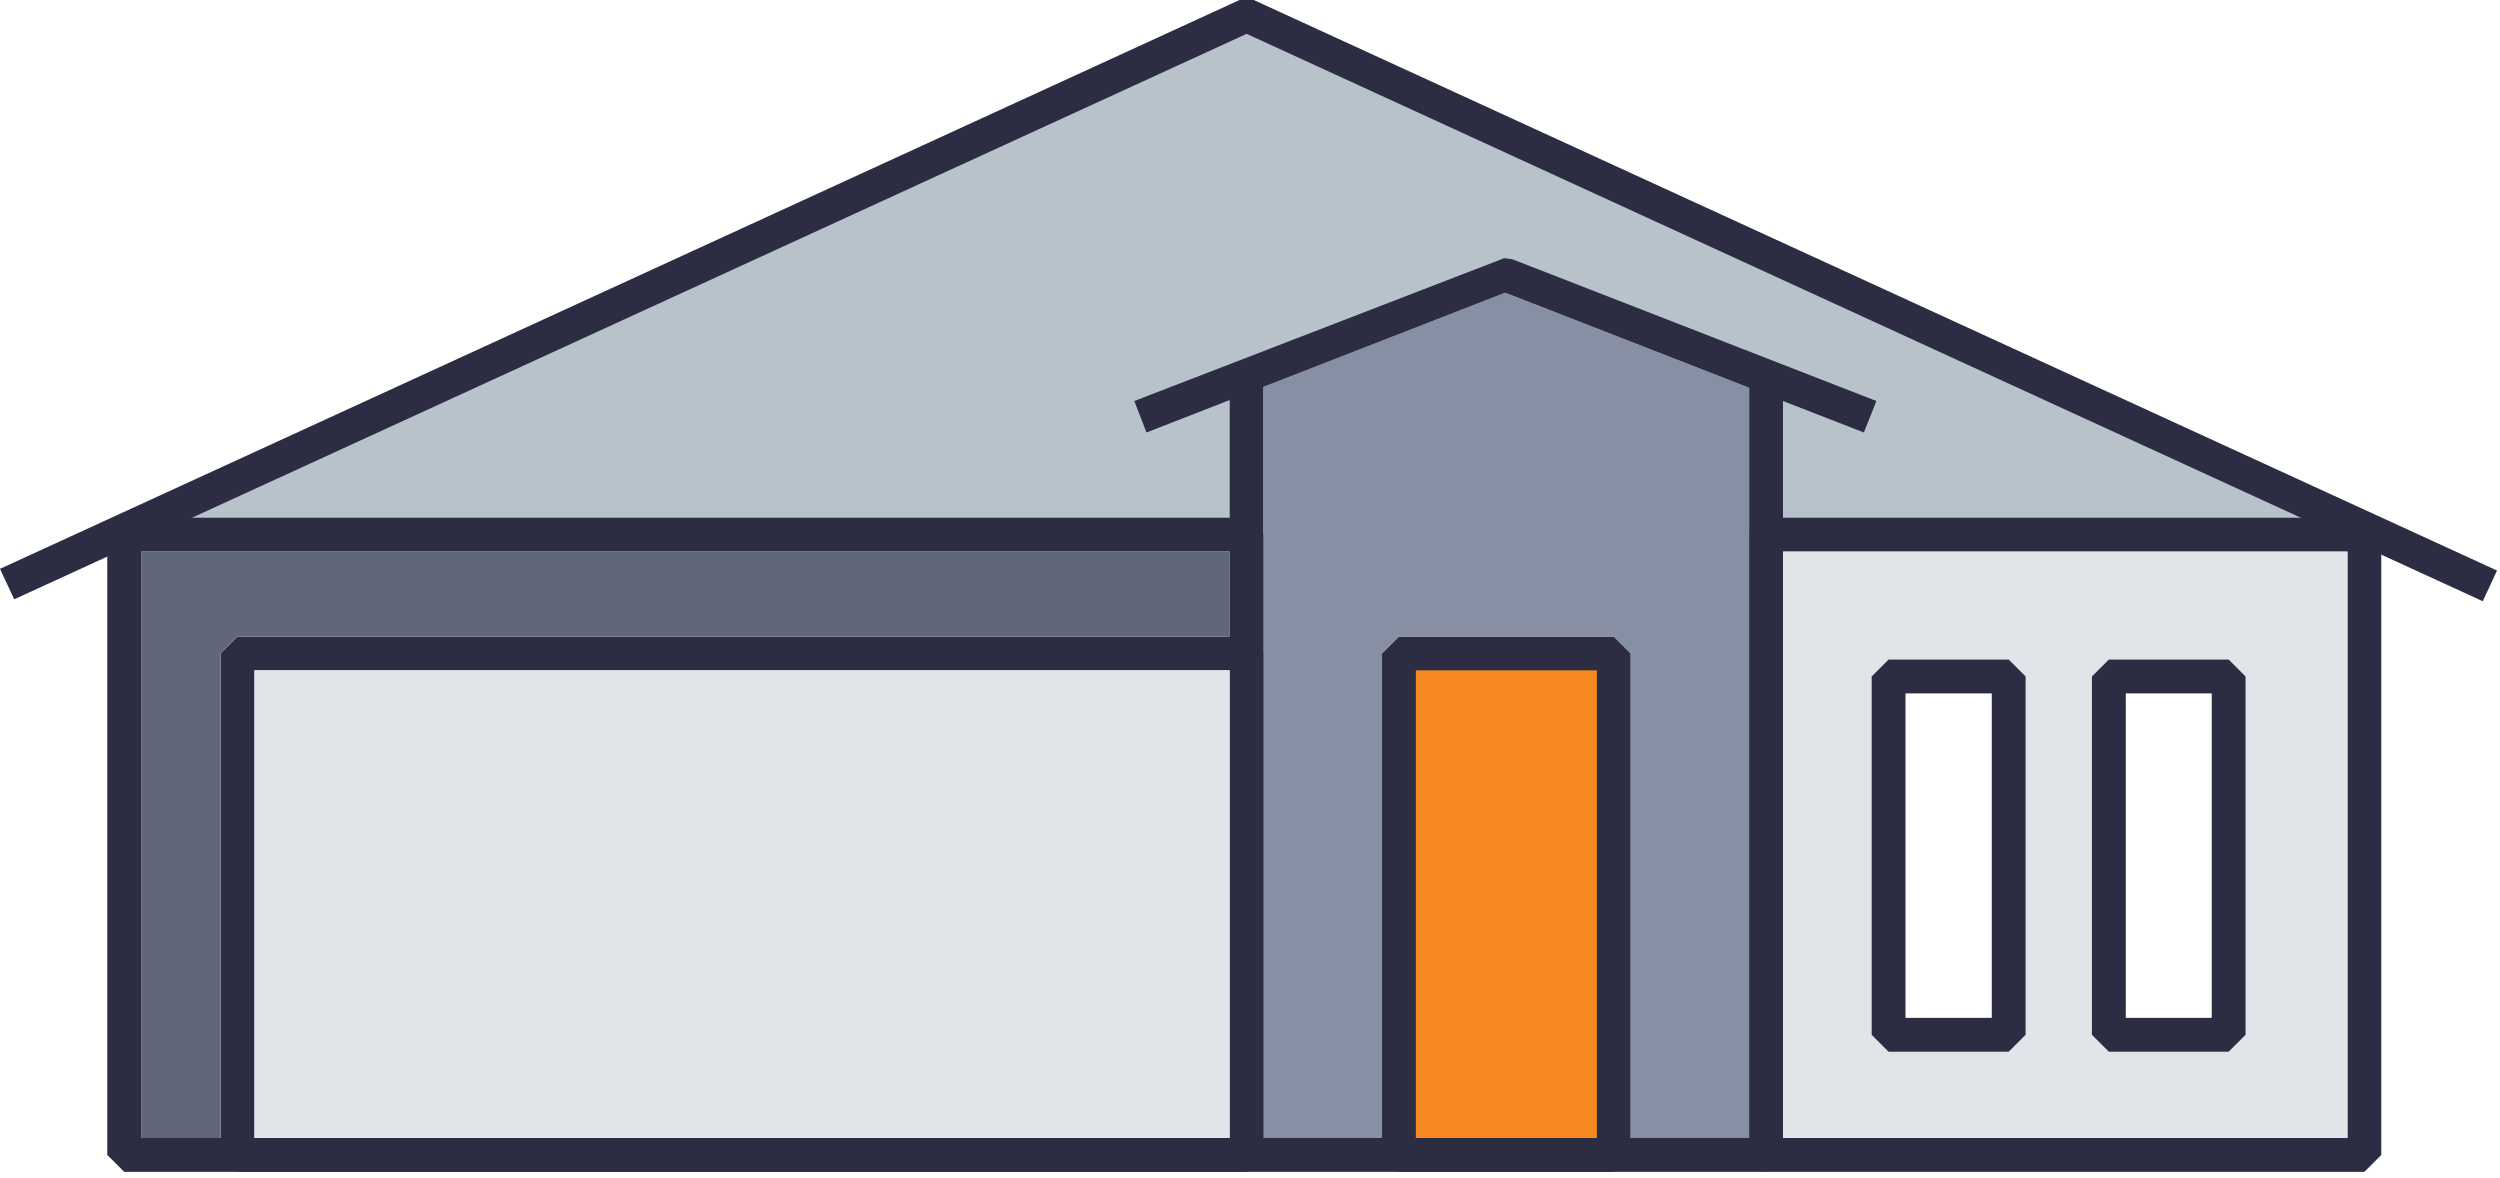
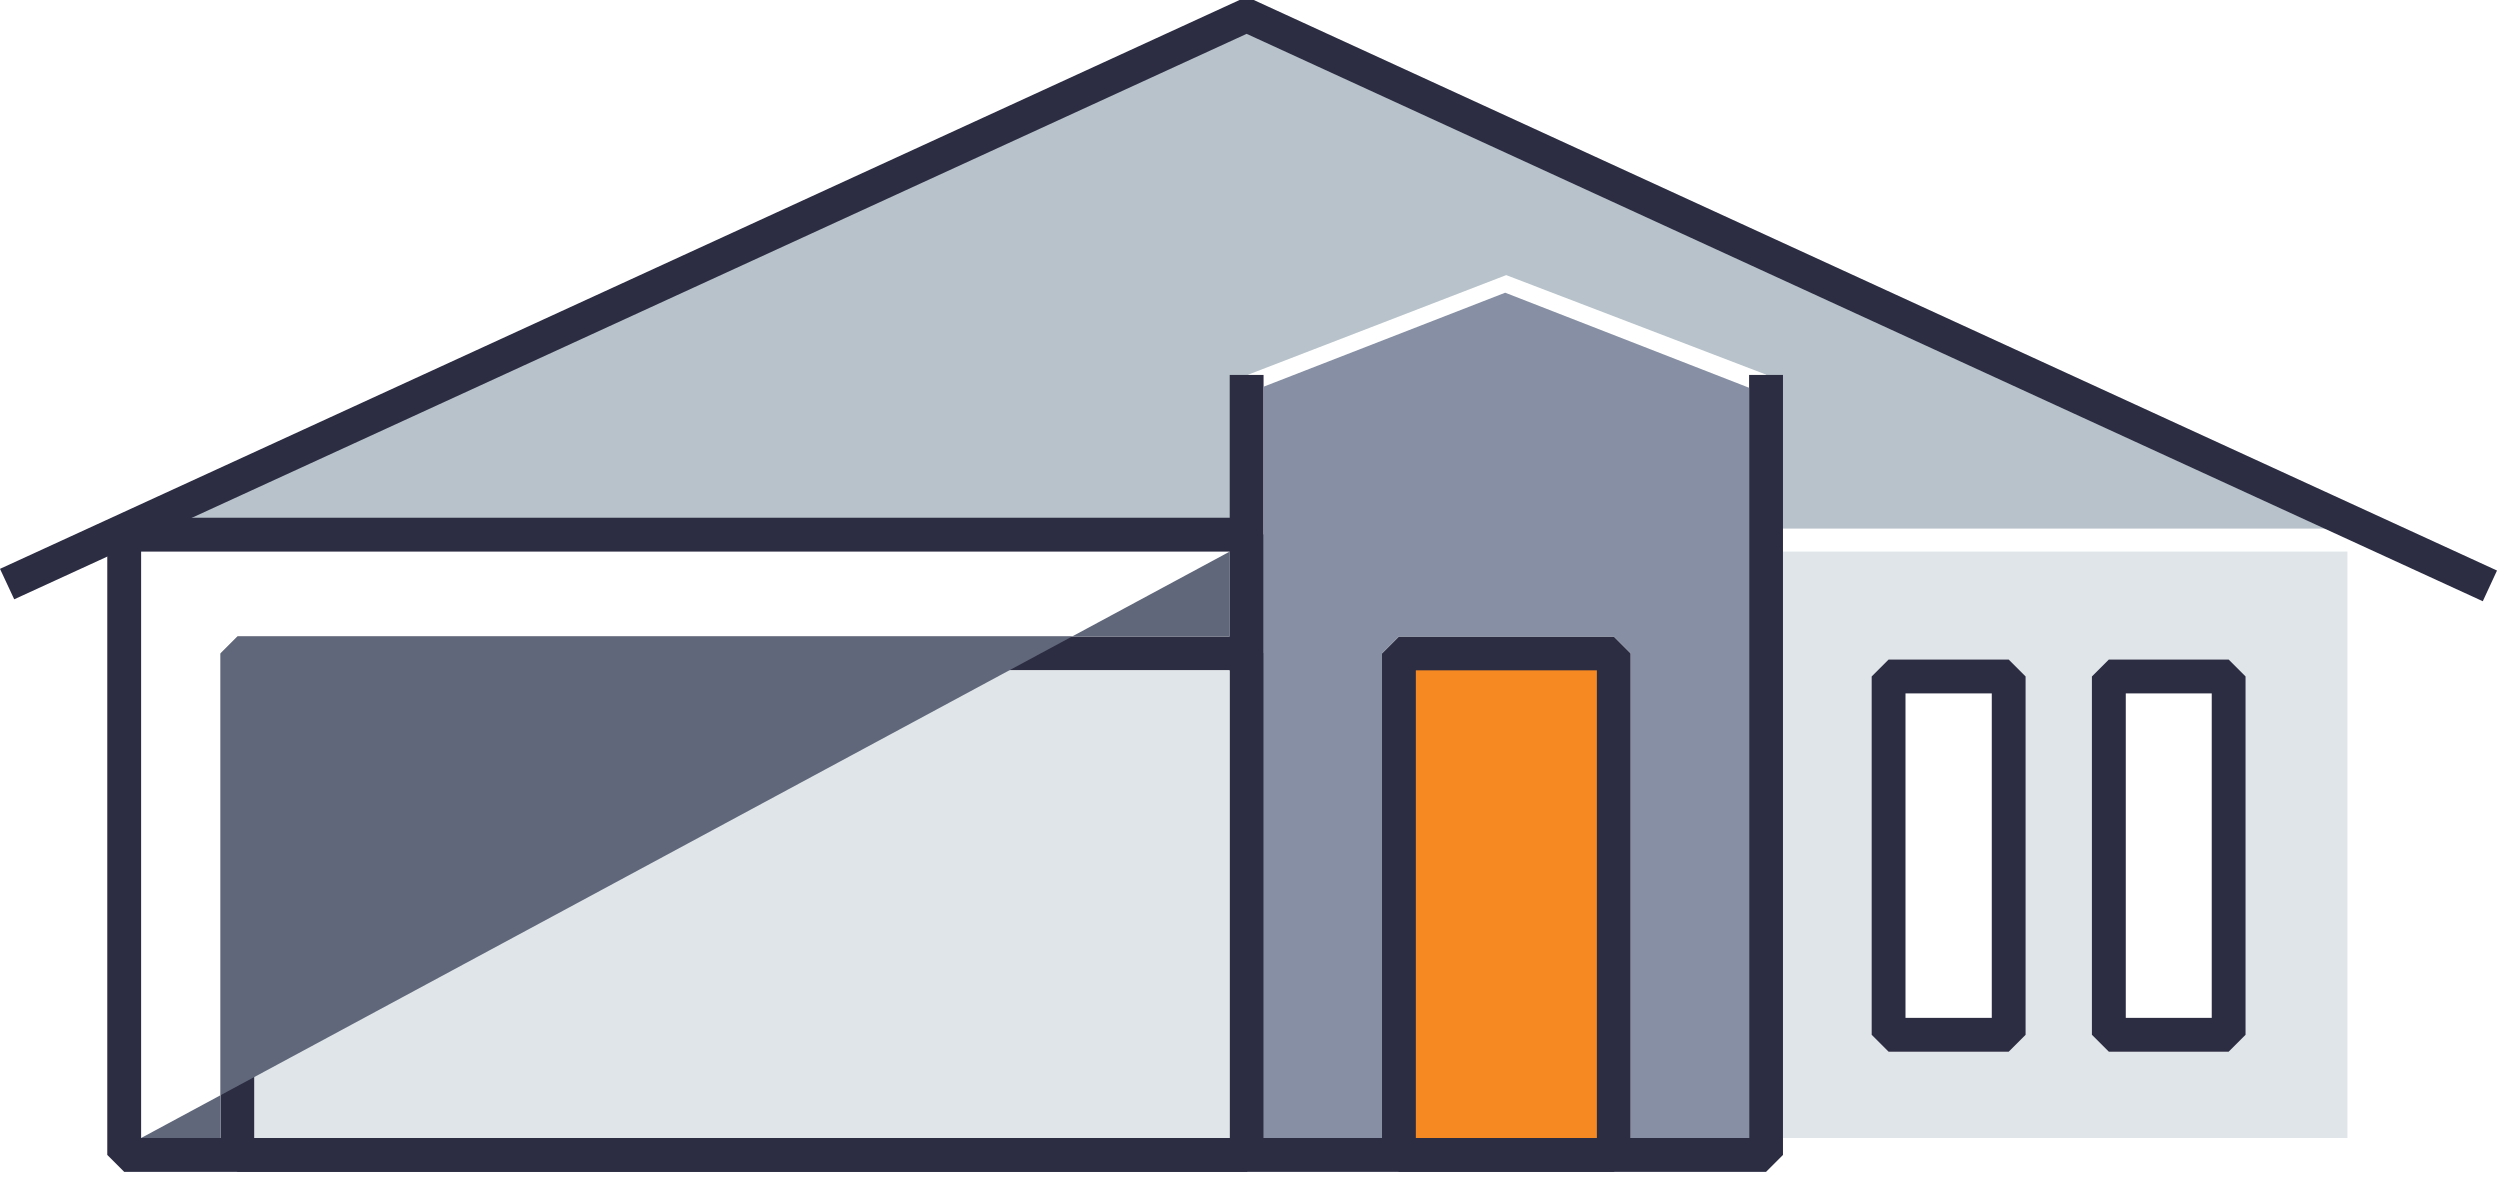
<svg xmlns="http://www.w3.org/2000/svg" width="121" height="57">
  <g fill="none" fill-rule="evenodd">
    <path fill="#B7C2CA" d="M6.011 25.878L60.341.737l54.1 24.846H85.298l.18-7.452L72.9 13.315 60.42 18.13v7.747z" />
    <path fill="#2C2C43" d="M86.296 18.147v37.752l-.819.819h-25.14l-.819-.819V18.147h1.638V55.08h23.5V18.147z" />
    <path fill="#F68921" d="M67.708 31.626h10.4v24.272h-10.4z" />
    <path fill="#2C2C43" fill-rule="nonzero" d="M78.108 30.807h-10.4l-.819.819v24.271l.819.819h10.4l.819-.819V31.626l-.819-.819zm-.819 24.272h-8.762V32.445h8.762v22.634zM60.338 30.807h-48.84l-.819.819v24.271l.819.819h48.84l.821-.819V31.626l-.821-.819zm-48.021 1.638h47.2v22.634h-47.2V32.445z" />
    <path fill="#2C2C43" fill-rule="nonzero" d="M60.337 25.059H6.011l-.819.819v30.021l.819.819h54.326l.819-.819V25.878l-.819-.819zM6.83 55.08V26.697h52.692V55.08H6.83z" />
    <path fill="#DFE5E8" d="M12.316 32.445h47.202V55.08H12.316z" />
-     <path fill="#60677A" d="M59.519 26.696v4.111H11.498l-.819.819v23.453H6.83V26.696z" />
-     <path fill="#2C2C43" fill-rule="nonzero" d="M114.435 25.059H85.478l-.819.819v30.021l.819.819h28.957l.819-.819V25.878l-.819-.819zm-.819 30.021H86.297V26.697h27.319V55.08z" />
+     <path fill="#60677A" d="M59.519 26.696v4.111H11.498l-.819.819v23.453H6.83z" />
    <path fill="#DFE5E8" fill-rule="nonzero" d="M86.297 26.696v28.383h27.319V26.696H86.297zM98.04 50.084l-.819.819h-5.814l-.819-.819V32.74l.819-.819h5.814l.819.819v17.344zm10.646 0l-.819.819h-5.8l-.819-.819V32.74l.819-.819h5.8l.819.819v17.344z" />
    <path fill="#2C2C43" fill-rule="nonzero" d="M97.221 31.921h-5.814l-.819.819v17.344l.819.819h5.814l.819-.819V32.74l-.819-.819zm-.819 17.345h-4.176V33.559h4.176v15.707zm11.465-17.345h-5.8l-.819.819v17.344l.819.819h5.8l.819-.819V32.74l-.819-.819zm-.819 17.345h-4.16V33.559h4.16v15.707z" />
    <path fill="#868FA3" d="M84.659 18.769v36.31h-5.733V31.626l-.819-.819h-10.4l-.819.819V55.08h-5.732V18.717l11.694-4.55z" />
-     <path fill="#2C2C43" d="M90.817 19.409l-.606 1.523-3.914-1.523-.835-.328-.8-.311-11.811-4.603-11.695 4.554-.737.295-.9.344-4.029 1.572-.59-1.523 17.9-6.912.393.049z" />
    <path fill="#2C2C43" d="M120.167 29.1L60.337 1.638.688 29.006 0 27.532 59.993 0h.688l60.174 27.614z" />
  </g>
</svg>